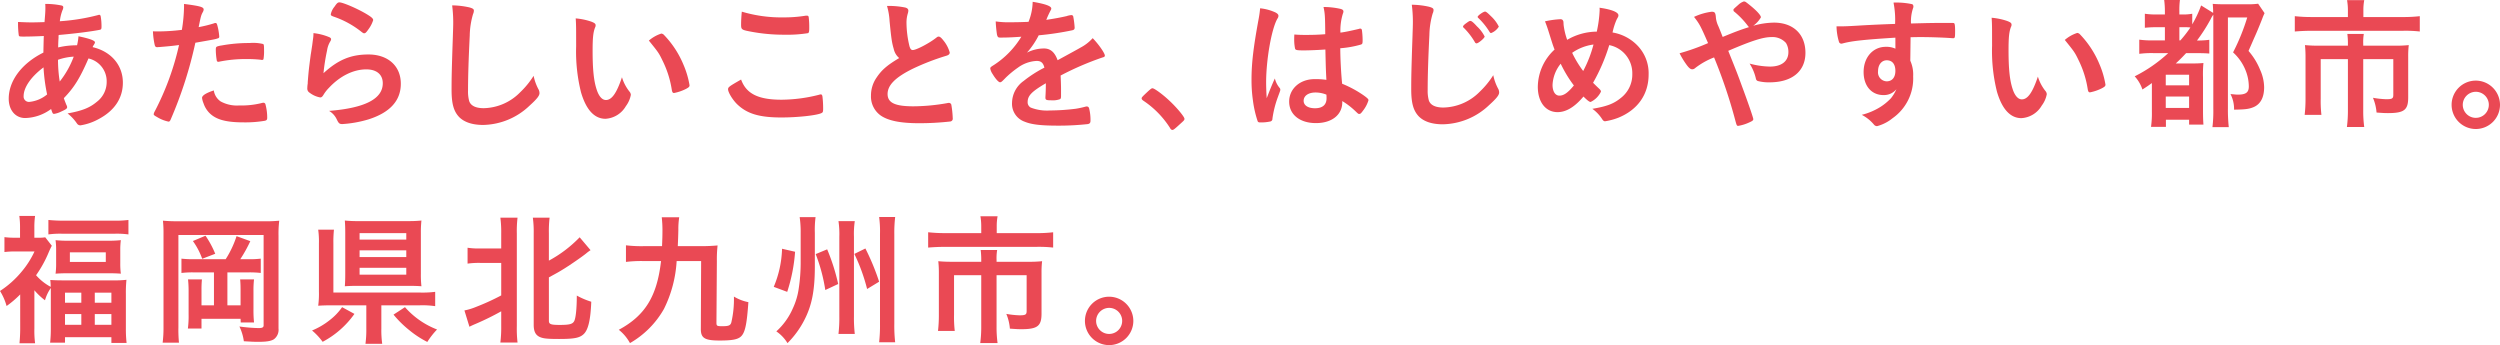
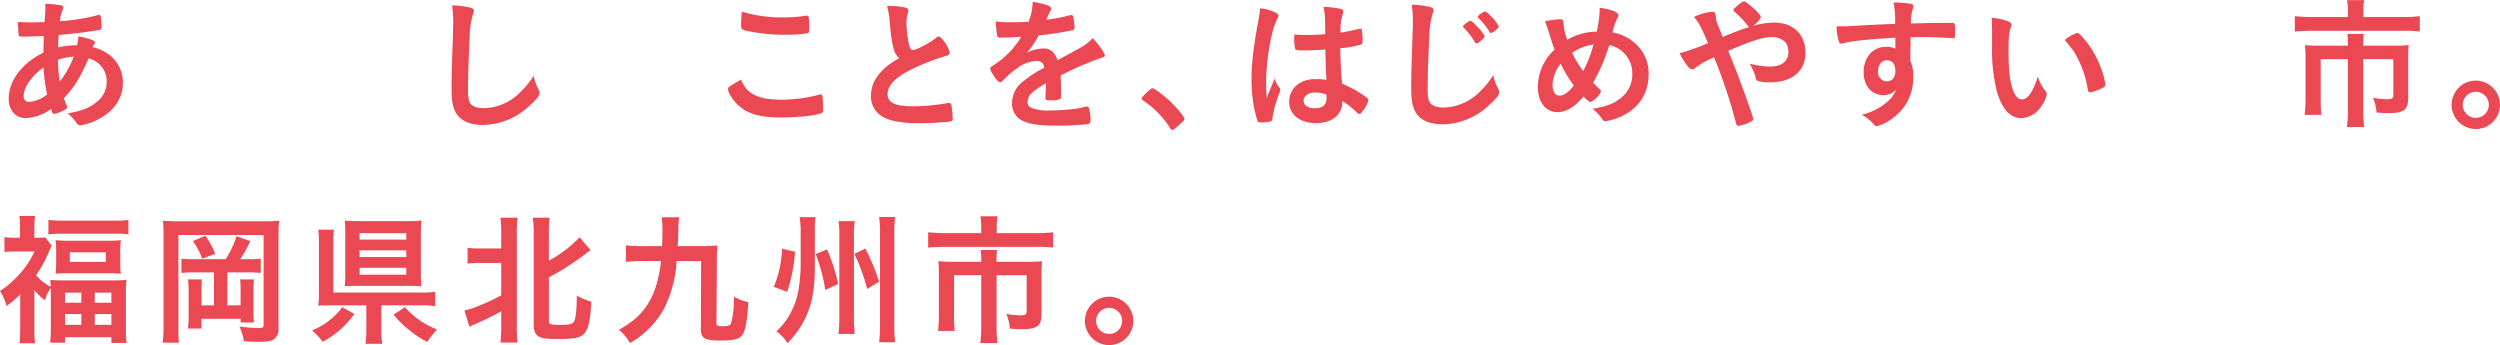
<svg xmlns="http://www.w3.org/2000/svg" width="598.527" height="82.657" viewBox="0 0 598.527 82.657">
  <g id="グループ_2110" data-name="グループ 2110" transform="translate(-860.631 -126.027)">
    <g id="グループ_2107" data-name="グループ 2107">
      <path id="パス_1390" data-name="パス 1390" d="M871.12,134.648c-1.439.069-3.359.137-4.8.137-1.063,0-1.131-.034-1.2-.343a21.411,21.411,0,0,1-.172-2.536v-.617c1.611.068,2.228.1,3.257.1.857,0,1.988-.035,3.085-.069.171-2.057.206-2.606.206-3.36,0-.343,0-.548-.035-.994a18.851,18.851,0,0,1,3.908.377c.275.069.412.206.412.446a1.775,1.775,0,0,1-.206.72,10.393,10.393,0,0,0-.617,2.605,48.734,48.734,0,0,0,9.256-1.508.258.258,0,0,1,.171-.034c.172,0,.275.1.343.308a13.592,13.592,0,0,1,.206,2.5c0,.582-.069.719-.446.788-2.022.412-6.205.926-9.8,1.234a1.95,1.95,0,0,0-.035.549c-.034.651-.068.72-.1,2.433a19.3,19.3,0,0,1,4.525-.514,12.937,12.937,0,0,0,.342-2.159c2.64.548,3.943,1.028,3.943,1.44,0,.137-.035.239-.309.685a1.256,1.256,0,0,0-.24.48c4.422,1.028,7.234,4.319,7.234,8.5,0,3.736-2.023,6.753-5.9,8.775a13.22,13.22,0,0,1-4.216,1.44.956.956,0,0,1-.857-.411,10.679,10.679,0,0,0-2.263-2.434c3.565-.651,5.314-1.371,6.993-2.777a5.964,5.964,0,0,0,2.366-4.8,5.6,5.6,0,0,0-4.354-5.588c-2.057,4.731-3.428,6.959-5.9,9.5.205.651.377,1.028.617,1.645a1.087,1.087,0,0,1,.171.515c0,.343-.308.548-1.371,1.028a5.775,5.775,0,0,1-1.748.583c-.309,0-.378-.1-.72-1.166a10.887,10.887,0,0,1-6.205,2.16c-2.331,0-3.942-1.885-3.942-4.628,0-4.285,3.119-8.467,8.3-11.038C871.052,136.842,871.086,135.334,871.12,134.648Zm-4.833,14.4a1.271,1.271,0,0,0,1.406,1.371,7.849,7.849,0,0,0,4.216-1.782,42.21,42.21,0,0,1-.857-6.479C868.07,144.384,866.287,146.955,866.287,149.046Zm12-9.462a13.683,13.683,0,0,0-3.771.755,34.821,34.821,0,0,0,.412,5.21A21.762,21.762,0,0,0,878.285,139.584Z" fill="#ea4954" />
-       <path id="パス_1391" data-name="パス 1391" d="M898.824,137.288h-.206a1.854,1.854,0,0,1-.377.034c-.308,0-.48-.137-.582-.583a18.145,18.145,0,0,1-.412-3.222c.48.034.857.034,1.1.034a47.084,47.084,0,0,0,5.828-.377,37.368,37.368,0,0,0,.514-5.416v-.789c3.977.515,4.731.754,4.7,1.371a1.463,1.463,0,0,1-.205.583c-.411.789-.446.891-.994,3.6a31.031,31.031,0,0,0,3.736-.926.462.462,0,0,1,.275-.069c.308,0,.377.138.651,1.338a15.729,15.729,0,0,1,.274,1.919c0,.24-.1.377-.411.446-.617.206-.617.206-5.314,1.028a98.171,98.171,0,0,1-5.862,18.272c-.171.445-.342.617-.548.617a8.727,8.727,0,0,1-2.811-1.131c-.583-.309-.755-.48-.755-.652a2.141,2.141,0,0,1,.275-.719,64.73,64.73,0,0,0,5.793-15.838C901.978,137.013,900.915,137.116,898.824,137.288Zm14.638,13.026a8.114,8.114,0,0,0,4.457.96,19.851,19.851,0,0,0,5.244-.548,1.976,1.976,0,0,1,.48-.1.493.493,0,0,1,.549.411,12.214,12.214,0,0,1,.411,3.188c0,.446-.137.618-.582.72a27.86,27.86,0,0,1-5.074.377c-4.285,0-6.685-.685-8.262-2.331a6.014,6.014,0,0,1-1.337-2.262,4.435,4.435,0,0,1-.343-1.268c0-.584,1.029-1.2,2.811-1.783A3.864,3.864,0,0,0,913.462,150.314Zm9.633-9.975a28.212,28.212,0,0,0-3.325-.172,31.473,31.473,0,0,0-6.616.617.577.577,0,0,1-.241.035.341.341,0,0,1-.377-.275,15.882,15.882,0,0,1-.24-2.639c0-.446.069-.652.343-.754a5.366,5.366,0,0,1,1.063-.24,36.12,36.12,0,0,1,6.685-.583,10.048,10.048,0,0,1,3.256.24c.172.137.206.411.206,1.542a11.313,11.313,0,0,1-.137,2.091.343.343,0,0,1-.343.172A.86.86,0,0,1,923.095,140.339Z" fill="#ea4954" />
-       <path id="パス_1392" data-name="パス 1392" d="M948.844,139.07c4.7,0,7.748,2.777,7.748,6.994q0,6.067-7.714,8.535a27.691,27.691,0,0,1-6.273,1.132c-.72,0-.891-.172-1.371-1.166a4.64,4.64,0,0,0-1.817-1.988c8.6-.686,12.855-2.88,12.855-6.616,0-2.091-1.474-3.325-3.942-3.325-3.12,0-6.342,1.611-8.982,4.456a8.652,8.652,0,0,0-1.234,1.577c-.308.514-.514.686-.823.686a5.845,5.845,0,0,1-2.536-1.132,1.142,1.142,0,0,1-.549-1.1,6.778,6.778,0,0,1,.1-1.1c0-.1,0-.343.034-.72.172-2.194.275-3.119.686-6.205.068-.377.068-.377.309-1.988.034-.1.1-.754.274-2.022a8.656,8.656,0,0,0,.068-1.131,13.35,13.35,0,0,1,3.84.994c.274.137.411.308.377.514a1.047,1.047,0,0,1-.172.445,5.7,5.7,0,0,0-.788,2.194,48.469,48.469,0,0,0-.857,5.451C941.576,140.339,944.628,139.07,948.844,139.07Zm-.617-9.77c1.337.789,1.748,1.166,1.748,1.543a7.271,7.271,0,0,1-1.131,2.194c-.548.788-.754.96-1.028.96-.172,0-.274-.069-.686-.377a21.974,21.974,0,0,0-6.685-3.634c-.514-.206-.617-.274-.617-.549a4.088,4.088,0,0,1,.892-1.817c.548-.822.788-1.028,1.165-1.028C942.708,126.592,946.067,128.032,948.227,129.3Z" fill="#ea4954" />
      <path id="パス_1393" data-name="パス 1393" d="M972.982,127.792c.857.24,1.1.411,1.1.788a2.114,2.114,0,0,1-.2.823,19.316,19.316,0,0,0-.789,5.142c-.274,5.52-.411,9.805-.411,13.2a8.748,8.748,0,0,0,.274,2.469c.377,1.131,1.577,1.714,3.5,1.714a12.561,12.561,0,0,0,8.673-3.771,20.424,20.424,0,0,0,3.256-3.977,11.7,11.7,0,0,0,1.235,3.36,2.048,2.048,0,0,1,.171.788c0,.617-.651,1.44-2.365,2.983a16.49,16.49,0,0,1-11.108,4.628c-2.6,0-4.524-.652-5.759-1.886-1.3-1.371-1.817-3.154-1.817-6.548,0-2.673.035-4.73.309-12.718.034-1.2.068-1.919.068-2.228a32.637,32.637,0,0,0-.239-5.245A19.653,19.653,0,0,1,972.982,127.792Z" fill="#ea4954" />
-       <path id="パス_1394" data-name="パス 1394" d="M998.56,133.517c0-.994-.034-2.331-.1-3.085a15.432,15.432,0,0,1,3.669.754c.822.308,1.1.514,1.1.891a1.028,1.028,0,0,1-.138.548c-.445,1.166-.582,2.469-.582,5.588,0,4.388.274,7.131.959,9.222.515,1.611,1.3,2.536,2.229,2.536,1.405,0,2.571-1.645,3.839-5.45a10.25,10.25,0,0,0,1.851,3.5,1.256,1.256,0,0,1,.275.72,6.454,6.454,0,0,1-1.2,2.708,6.037,6.037,0,0,1-4.868,3.016c-2.64,0-4.628-2.125-5.862-6.342a40.267,40.267,0,0,1-1.166-11Zm20.4.548a1.008,1.008,0,0,1,.652.343,22.774,22.774,0,0,1,4.628,7.062,21.158,21.158,0,0,1,1.474,4.971c0,.342-.172.514-.892.891a10.882,10.882,0,0,1-2.811.96c-.308,0-.445-.172-.548-.789a23.817,23.817,0,0,0-2.126-6.787c-.959-1.989-1.028-2.091-3.359-4.971A8.492,8.492,0,0,1,1018.957,134.065Z" fill="#ea4954" />
      <path id="パス_1395" data-name="パス 1395" d="M1047.758,149.9a37.067,37.067,0,0,0,9.016-1.2.885.885,0,0,1,.377-.068c.206,0,.309.137.377.445a23.722,23.722,0,0,1,.172,2.983c0,.685-.069.891-.377,1.028-1.029.549-5.657,1.063-9.633,1.063-5.177,0-8.125-.857-10.49-3.086-1.131-1.062-2.263-2.913-2.263-3.668,0-.514.309-.719,3.12-2.33C1039.291,148.463,1042.136,149.9,1047.758,149.9Zm.309-19.711a31.859,31.859,0,0,0,5.485-.412h.24a.394.394,0,0,1,.445.309,20.412,20.412,0,0,1,.137,2.674c0,.788-.068,1.062-.274,1.2a31.176,31.176,0,0,1-5.553.377,42.36,42.36,0,0,1-8.433-.789c-1.954-.377-2.057-.48-2.057-1.68,0-.788.068-2.091.171-3.051A32.964,32.964,0,0,0,1048.067,130.192Z" fill="#ea4954" />
      <path id="パス_1396" data-name="パス 1396" d="M1074.6,137.733c-.445-1.508-.582-2.434-.994-6.65a15.9,15.9,0,0,0-.617-3.634,20.151,20.151,0,0,1,4.354.377c.514.137.754.377.754.754a2.566,2.566,0,0,1-.1.583,7.556,7.556,0,0,0-.342,2.331,24.63,24.63,0,0,0,.719,5.622c.206.652.412.892.789.892.823,0,3.839-1.577,5.485-2.846.445-.343.514-.377.686-.377.308,0,.616.24,1.131.892a7.943,7.943,0,0,1,1.542,2.913c0,.378-.24.617-.822.789a57.5,57.5,0,0,0-7.988,3.085c-4.182,2.057-6.068,3.942-6.068,6.068,0,2.091,1.749,2.948,6.171,2.948a47.632,47.632,0,0,0,8.056-.754,2.769,2.769,0,0,1,.446-.069.614.614,0,0,1,.582.411,23.187,23.187,0,0,1,.343,3.257.676.676,0,0,1-.583.789,67.009,67.009,0,0,1-7.507.411c-4.388,0-7.3-.583-9.119-1.817a5.572,5.572,0,0,1-2.365-4.8,7.525,7.525,0,0,1,1.371-4.354c1.2-1.782,2.5-2.914,5.382-4.628A3.949,3.949,0,0,1,1074.6,137.733Z" fill="#ea4954" />
      <path id="パス_1397" data-name="パス 1397" d="M1111.015,145.961c-3.394,1.988-4.354,2.982-4.354,4.491a1.421,1.421,0,0,0,.755,1.336,10.706,10.706,0,0,0,4.593.686,51.821,51.821,0,0,0,6.171-.411,22.135,22.135,0,0,0,2.5-.549h.172a.58.58,0,0,1,.514.412,11.294,11.294,0,0,1,.342,2.982c0,.514-.171.72-.616.823a63.556,63.556,0,0,1-7.131.377c-4.182,0-6.41-.274-8.056-.96a4.535,4.535,0,0,1-2.982-4.525,6.531,6.531,0,0,1,2.777-5.211,28.681,28.681,0,0,1,4.97-3.188c-.274-1.131-.788-1.611-1.851-1.611a8.274,8.274,0,0,0-4.491,1.611,23.211,23.211,0,0,0-2.879,2.365c-1.029,1.063-1.131,1.132-1.406,1.132-.343,0-1.063-.789-1.783-1.988a3.4,3.4,0,0,1-.548-1.269c0-.308.069-.377.891-.891a21.067,21.067,0,0,0,6.548-6.754c-2.434.172-3.7.206-5.039.206-.514,0-.617-.1-.789-.685a29.748,29.748,0,0,1-.308-3.189,20.28,20.28,0,0,0,3.5.206c1.337,0,2.812-.034,4.354-.1a13.336,13.336,0,0,0,.994-4.8c3.051.514,4.457,1.029,4.457,1.611a.829.829,0,0,1-.137.412,21.505,21.505,0,0,0-.96,2.056,1.242,1.242,0,0,0-.1.24c1.954-.274,3.668-.617,4.868-.891a4.574,4.574,0,0,1,1.1-.24.434.434,0,0,1,.48.309,20.44,20.44,0,0,1,.342,2.673c0,.377-.137.549-.582.652a69.58,69.58,0,0,1-8.022,1.2,19.3,19.3,0,0,1-2.811,4.148,9.007,9.007,0,0,1,4.079-.994c1.543,0,2.571.891,3.257,2.811,3.394-1.852,5.211-2.846,5.416-2.983a10.427,10.427,0,0,0,2.983-2.3c1.405,1.44,2.914,3.6,2.914,4.183,0,.205-.138.342-.583.445a70.232,70.232,0,0,0-10.01,4.32c.034.617.1,2.193.1,3.29v1.646c0,.412-.069.617-.24.72a5.089,5.089,0,0,1-2.126.274c-1.165,0-1.371-.1-1.371-.651v-.137c.069-.994.1-2.3.1-3.12Z" fill="#ea4954" />
      <path id="パス_1398" data-name="パス 1398" d="M1135.531,147.846c.617-.548.789-.685,1.029-.685.445,0,2.5,1.508,4.011,2.948,1.714,1.577,3.633,3.873,3.633,4.353,0,.309-.068.378-1.063,1.269-1.3,1.2-1.576,1.4-1.816,1.4-.206,0-.412-.137-.583-.48a22.091,22.091,0,0,0-6.376-6.513c-.275-.206-.412-.343-.412-.549C1133.954,149.355,1134.023,149.252,1135.531,147.846Z" fill="#ea4954" />
    </g>
    <g id="グループ_2108" data-name="グループ 2108">
      <path id="パス_1399" data-name="パス 1399" d="M1167.012,147.109a.571.571,0,0,1,.138.377c0,.206,0,.206-.583,1.783a24.383,24.383,0,0,0-1.3,5.142.66.66,0,0,1-.617.72,10.1,10.1,0,0,1-2.3.205c-.343,0-.514-.068-.617-.274a26.165,26.165,0,0,1-1.131-4.936,34.23,34.23,0,0,1-.343-5.039c0-3.943.446-7.679,1.68-14.4a25.04,25.04,0,0,0,.377-2.674,11.518,11.518,0,0,1,3.668.994c.514.274.72.514.72.823a1.18,1.18,0,0,1-.24.651c-1.406,2.4-2.708,9.8-2.708,15.289,0,.823.034,2.126.137,3.771.823-2.125,1.2-3.085,1.954-4.731A5.621,5.621,0,0,0,1167.012,147.109Zm5.76-9.016c-1.646,0-1.989-.068-2.092-.445a10.82,10.82,0,0,1-.205-2.194c0-.275,0-.549.034-1.166.926.069,1.474.1,2.6.1,1.851,0,3.017-.034,4.8-.171-.035-4.354-.069-4.9-.412-6.514a18.18,18.18,0,0,1,4.045.446c.515.137.72.308.72.651a1.407,1.407,0,0,1-.137.514,13.677,13.677,0,0,0-.583,4.526c1.269-.172,2.366-.412,4.423-.892a.747.747,0,0,1,.342-.068c.206,0,.309.1.378.343a18.267,18.267,0,0,1,.171,2.33c0,.858-.034.995-.377,1.132a23.723,23.723,0,0,1-4.971.891c0,2.365.206,6.273.446,8.5a26.446,26.446,0,0,1,5.142,2.776c.96.686,1.165.926,1.165,1.166a7.5,7.5,0,0,1-1.337,2.537c-.411.583-.617.754-.856.754s-.241,0-1.029-.754a17.969,17.969,0,0,0-3.051-2.331v.274c0,3.017-2.5,5-6.308,5-3.873,0-6.41-2.057-6.41-5.142s2.6-5.382,6.067-5.382a17.121,17.121,0,0,1,2.846.171c-.137-2.674-.137-2.674-.24-7.267C1176.474,137.99,1174.143,138.093,1172.772,138.093Zm2.811,10.079c-1.715,0-2.846.788-2.846,1.988,0,1.1,1.063,1.783,2.708,1.783,1.817,0,2.777-.823,2.777-2.4,0-.48-.034-.857-.034-.857A6.913,6.913,0,0,0,1175.583,148.172Z" fill="#ea4954" />
      <path id="パス_1400" data-name="パス 1400" d="M1202.738,127.638c.857.24,1.1.411,1.1.788a2.1,2.1,0,0,1-.206.823,19.4,19.4,0,0,0-.789,5.142c-.274,5.519-.411,9.8-.411,13.2a8.691,8.691,0,0,0,.275,2.468c.377,1.132,1.576,1.714,3.5,1.714a12.56,12.56,0,0,0,8.673-3.77,20.493,20.493,0,0,0,3.257-3.977,11.673,11.673,0,0,0,1.234,3.359,2.034,2.034,0,0,1,.171.789c0,.617-.651,1.439-2.365,2.982a16.485,16.485,0,0,1-11.107,4.628c-2.6,0-4.525-.651-5.759-1.885-1.3-1.372-1.817-3.154-1.817-6.548,0-2.674.034-4.73.308-12.718.035-1.2.069-1.92.069-2.228a32.487,32.487,0,0,0-.24-5.245A19.607,19.607,0,0,1,1202.738,127.638Zm11.381,8.776a.481.481,0,0,1-.377-.275,16.411,16.411,0,0,0-2.64-3.428c-.171-.137-.205-.205-.205-.308,0-.206.274-.48.857-.892.514-.377.719-.479.891-.479.274,0,.72.342,1.577,1.3a8.61,8.61,0,0,1,1.851,2.434C1216.073,135.145,1214.565,136.414,1214.119,136.414Zm3.462-6.514a8.657,8.657,0,0,1,1.886,2.5,3.77,3.77,0,0,1-1.852,1.543c-.136,0-.274-.1-.411-.343a16.284,16.284,0,0,0-2.639-3.257c-.138-.137-.172-.206-.172-.274,0-.309,1.371-1.269,1.783-1.269C1216.416,128.8,1216.827,129.146,1217.581,129.9Z" fill="#ea4954" />
      <path id="パス_1401" data-name="パス 1401" d="M1242.919,133.6a29.227,29.227,0,0,0,.686-5.143,4,4,0,0,0-.034-.582c2.879.411,4.525,1.062,4.525,1.817,0,.274-.035.308-.412.994a15.472,15.472,0,0,0-.994,3.119,10.712,10.712,0,0,1,5.828,2.983,9.532,9.532,0,0,1,2.811,7.061c0,4.765-2.6,8.468-7.233,10.353a14.982,14.982,0,0,1-3.188.857c-.274,0-.446-.137-.686-.48a9.034,9.034,0,0,0-2.365-2.5c3.462-.583,5.107-1.2,6.821-2.6a7.063,7.063,0,0,0,2.743-5.725,6.852,6.852,0,0,0-5.519-6.925,44.27,44.27,0,0,1-3.874,9.016c.514.514.823.822,1.371,1.337.377.342.515.548.515.788a5.225,5.225,0,0,1-2.469,2.468c-.274,0-.72-.308-1.714-1.3-2.091,2.5-4.148,3.736-6.2,3.736-2.845,0-4.73-2.4-4.73-6.067a12.279,12.279,0,0,1,4.01-8.913c-.479-1.235-.548-1.543-1.3-3.908-.274-.892-.583-1.851-.994-2.846a21.2,21.2,0,0,1,3.668-.514c.343,0,.548.1.651.343.1.171.1.171.137.994a16.417,16.417,0,0,0,.857,3.6A14.207,14.207,0,0,1,1242.919,133.6Zm-8.639,7.678a8.68,8.68,0,0,0-1.953,5.074c0,1.577.651,2.571,1.645,2.571,1.063,0,2.057-.72,3.463-2.434A29.593,29.593,0,0,1,1234.28,141.281Zm7.851-4.593a11.537,11.537,0,0,0-5.108,1.988,25.265,25.265,0,0,0,2.64,4.354A28.925,28.925,0,0,0,1242.131,136.688Z" fill="#ea4954" />
      <path id="パス_1402" data-name="パス 1402" d="M1285.33,131.443c4.628,0,7.542,2.777,7.542,7.233,0,4.422-3.223,7.062-8.571,7.062a10.369,10.369,0,0,1-2.811-.309.708.708,0,0,1-.479-.582,11.449,11.449,0,0,0-1.509-3.6,19.6,19.6,0,0,0,4.868.72c2.777,0,4.422-1.268,4.422-3.462a4.067,4.067,0,0,0-.582-2.194,4.325,4.325,0,0,0-3.5-1.406c-1.954,0-4.662.857-10.319,3.291,2.16,5.382,2.16,5.382,3.36,8.673,1.44,3.874,2.639,7.37,2.639,7.679,0,.274-.2.446-.891.754a10.087,10.087,0,0,1-2.708.857c-.343,0-.377-.069-.72-1.337A120.867,120.867,0,0,0,1271,139.773a17.791,17.791,0,0,0-4.559,2.571,1,1,0,0,1-.651.275c-.446,0-.857-.343-1.508-1.269a18.893,18.893,0,0,1-1.543-2.571,51.859,51.859,0,0,0,6.822-2.434c-1.783-4.08-2.023-4.559-3.36-6.273a14.025,14.025,0,0,1,4.217-1.234c.72,0,.891.205.994,1.131a6.132,6.132,0,0,0,.583,2.262c.034.069.343.789,1.062,2.64,3.017-1.234,4.08-1.645,6.342-2.365a.61.61,0,0,1-.274-.241,19.37,19.37,0,0,0-3.394-3.53.658.658,0,0,1-.1-.309c0-.205,0-.205,1.166-1.234a3.564,3.564,0,0,1,1.337-.823.994.994,0,0,1,.548.206c2.091,1.577,3.531,3.017,3.531,3.6a6.412,6.412,0,0,1-1.851,2.023A19.064,19.064,0,0,1,1285.33,131.443Z" fill="#ea4954" />
      <path id="パス_1403" data-name="パス 1403" d="M1314.405,135.042c-7.508.48-10.422.789-12.581,1.372a1.788,1.788,0,0,1-.377.068.611.611,0,0,1-.549-.445,13.615,13.615,0,0,1-.583-3.7h.823c1.1,0,2.126-.034,5.417-.24,2.536-.137,4.7-.24,7.781-.342a21.512,21.512,0,0,0-.377-5.108,18.265,18.265,0,0,1,4.457.377c.2.1.308.274.308.617a1.235,1.235,0,0,1-.1.377,10.046,10.046,0,0,0-.48,3.634c5.005-.138,5.76-.138,9.187-.138.926,0,1.063,0,1.166.1.137.138.206.651.206,1.817,0,1.577-.034,1.748-.48,1.748h-.137c-1.475-.137-5.142-.274-7.542-.274-.789,0-.789,0-2.5.035l-.068,5.621a8.1,8.1,0,0,1,.685,3.737,11.605,11.605,0,0,1-4.9,10.01,10.012,10.012,0,0,1-3.736,1.92.955.955,0,0,1-.755-.377,9.493,9.493,0,0,0-2.913-2.331,15.532,15.532,0,0,0,4.456-1.886,13.3,13.3,0,0,0,2.537-2.091,9.249,9.249,0,0,0,1.3-2.16,3.843,3.843,0,0,1-3.086,1.406c-2.879,0-4.765-2.194-4.765-5.519,0-3.5,2.229-6.034,5.314-6.034a5.079,5.079,0,0,1,2.3.446Zm-4.148,8.022a2.153,2.153,0,0,0,2.057,2.434c1.3,0,2.091-.926,2.091-2.5,0-1.612-.755-2.537-2.057-2.537C1311.114,140.459,1310.257,141.522,1310.257,143.064Z" fill="#ea4954" />
      <path id="パス_1404" data-name="パス 1404" d="M1337.549,133.362c0-.994-.034-2.33-.1-3.085a15.477,15.477,0,0,1,3.669.755c.822.308,1.1.514,1.1.891a1.027,1.027,0,0,1-.138.548c-.445,1.166-.582,2.469-.582,5.588,0,4.388.274,7.13.959,9.222.515,1.611,1.3,2.536,2.229,2.536,1.4,0,2.571-1.645,3.839-5.45a10.235,10.235,0,0,0,1.851,3.5,1.258,1.258,0,0,1,.275.72,6.457,6.457,0,0,1-1.2,2.709,6.039,6.039,0,0,1-4.868,3.016c-2.64,0-4.628-2.125-5.862-6.342a40.275,40.275,0,0,1-1.166-11Zm20.4.549a1.009,1.009,0,0,1,.652.343,22.76,22.76,0,0,1,4.628,7.062,21.147,21.147,0,0,1,1.474,4.97c0,.343-.172.515-.892.892a10.872,10.872,0,0,1-2.811.959c-.308,0-.445-.171-.548-.788a23.83,23.83,0,0,0-2.126-6.788c-.959-1.988-1.028-2.091-3.359-4.97A8.474,8.474,0,0,1,1357.946,133.911Z" fill="#ea4954" />
-       <path id="パス_1405" data-name="パス 1405" d="M1376.257,138.745a22.717,22.717,0,0,0-3.462.171v-3.394a21.876,21.876,0,0,0,3.462.172h2.674V132.54h-1.714a26,26,0,0,0-3.085.137v-3.36a17.631,17.631,0,0,0,3.085.172h1.714V128.7a21.6,21.6,0,0,0-.171-2.673h3.77a18.882,18.882,0,0,0-.137,2.673v.789h.652a11.565,11.565,0,0,0,2.434-.172v2.537a27.037,27.037,0,0,0,2.125-4.525l2.88,1.783c0-.823-.035-1.406-.1-2.16.925.069,1.542.1,2.879.1h5.28a17.8,17.8,0,0,0,2.708-.137l1.542,2.262a13.592,13.592,0,0,0-.548,1.3c-.206.549-1.063,2.674-1.474,3.6-.069.172-.446.995-.892,2.023-.2.48-.548,1.234-.925,2.126a15.988,15.988,0,0,1,2.777,4.524,10.481,10.481,0,0,1,.959,4.149c0,2.5-.891,4.147-2.673,4.833-1.029.411-1.989.514-4.526.549a7.806,7.806,0,0,0-.856-3.737c1.062.1,1.371.137,1.748.137,1.954,0,2.639-.514,2.639-1.988a10.554,10.554,0,0,0-.822-3.943,11.6,11.6,0,0,0-2.948-4.182,49.789,49.789,0,0,0,3.393-8.364h-4.628v21.8a39.333,39.333,0,0,0,.206,4.457h-3.908a32.734,32.734,0,0,0,.206-4.491V129.558a4.757,4.757,0,0,0-.583.959,40.046,40.046,0,0,1-3.325,5.211h.308a20.041,20.041,0,0,0,2.64-.172v3.291c-.788-.068-1.748-.1-3.188-.1h-2.365c-.994,1.062-1.543,1.611-2.469,2.468h3.943a25.019,25.019,0,0,0,2.674-.1,28.876,28.876,0,0,0-.1,3.5v7.85c0,1.508.034,2.434.1,3.394h-3.429v-1.166h-5.553V156.4h-3.565a23.117,23.117,0,0,0,.206-3.633v-6.857c-.789.583-1.2.857-2.263,1.543a8.837,8.837,0,0,0-1.851-3.154,34.705,34.705,0,0,0,8.022-5.553Zm2.88,7.713h5.587v-2.537h-5.587Zm0,5.416h5.587v-2.742h-5.587Zm3.5-16.18a28.157,28.157,0,0,0,2.4-3.086,11.712,11.712,0,0,0-1.577-.068h-1.063v3.154Z" fill="#ea4954" />
      <path id="パス_1406" data-name="パス 1406" d="M1422.747,128.495a14.282,14.282,0,0,0-.206-2.434h4.114a12.777,12.777,0,0,0-.206,2.4v1.646h9.359a34.752,34.752,0,0,0,4.148-.206v3.668a30.466,30.466,0,0,0-4.08-.171h-21.8c-1.508,0-2.811.068-4.045.171V129.9a36.171,36.171,0,0,0,4.113.206h8.6Zm0,8.056a17.72,17.72,0,0,0-.137-2.4h3.942a12.062,12.062,0,0,0-.137,2.4v.411h7.679a28.175,28.175,0,0,0,3.222-.137,22.149,22.149,0,0,0-.137,2.845v9.7c0,2.982-.96,3.736-4.868,3.736-.754,0-1.3-.034-2.708-.137a11.517,11.517,0,0,0-.857-3.531,21.028,21.028,0,0,0,3.188.343c1.406,0,1.68-.172,1.68-1.028v-8.571h-7.2v12.239a28.383,28.383,0,0,0,.24,4.01h-4.148a29.569,29.569,0,0,0,.24-4.01V140.184h-6.513v9.462a29.178,29.178,0,0,0,.171,3.874h-4.011a32.271,32.271,0,0,0,.206-3.84V139.67a25.482,25.482,0,0,0-.137-2.845,32.768,32.768,0,0,0,3.394.137h6.89Z" fill="#ea4954" />
      <path id="パス_1407" data-name="パス 1407" d="M1459.158,151.12a5.793,5.793,0,1,1-5.793-5.794A5.816,5.816,0,0,1,1459.158,151.12Zm-8.913,0a3.12,3.12,0,1,0,3.12-3.119A3.139,3.139,0,0,0,1450.245,151.12Z" fill="#ea4954" />
    </g>
    <g id="グループ_2109" data-name="グループ 2109">
      <path id="パス_1408" data-name="パス 1408" d="M865.464,196.514a23.819,23.819,0,0,1-3.256,2.777,13.542,13.542,0,0,0-1.577-3.6,22.906,22.906,0,0,0,5.21-4.662,21.293,21.293,0,0,0,3.051-4.8H864.3a20.982,20.982,0,0,0-2.606.137V182.8a17.914,17.914,0,0,0,2.434.138h1.3v-2.674a19.642,19.642,0,0,0-.172-2.537h3.771a18.969,18.969,0,0,0-.171,2.571v2.64h.994a8.161,8.161,0,0,0,1.611-.1l1.577,2.023c-.24.445-.48.959-.72,1.508a28.248,28.248,0,0,1-3.051,5.553,12.255,12.255,0,0,0,3.5,2.777,12.372,12.372,0,0,0-.1-1.645c.926.068,1.817.1,3.36.1h11.518a26.325,26.325,0,0,0,3.359-.138,30.071,30.071,0,0,0-.137,3.428v8.262a28.848,28.848,0,0,0,.172,3.428H887.3v-1.371H876.194v1.3h-3.565a29.528,29.528,0,0,0,.171-3.393v-9.7a9.805,9.805,0,0,0-1.4,2.948,15.623,15.623,0,0,1-2.537-2.4v9.153a23.2,23.2,0,0,0,.171,3.531h-3.736c.1-1.063.171-2.332.171-3.566Zm6.753-17.826a35.661,35.661,0,0,0,3.6.171H887.85a24.592,24.592,0,0,0,3.53-.171v3.462a20.943,20.943,0,0,0-3.188-.171H875.405a21.233,21.233,0,0,0-3.188.171Zm1.852,7.336a17.677,17.677,0,0,0-.138-2.5,28.308,28.308,0,0,0,3.189.138h9.324a28.175,28.175,0,0,0,3.12-.138,17.476,17.476,0,0,0-.138,2.469v3.016a17.558,17.558,0,0,0,.138,2.537c-.926-.069-1.714-.1-3.189-.1h-9.221c-1.371,0-2.3.034-3.223.1a17.146,17.146,0,0,0,.138-2.468Zm2.125,12.478H880.1v-2.4h-3.908Zm0,5.279H880.1V201.21h-3.908Zm1.166-15.049h8.6v-2.3h-8.6Zm5.964,9.77H887.3v-2.4h-3.977Zm0,5.279H887.3V201.21h-3.977Z" fill="#ea4954" />
      <path id="パス_1409" data-name="パス 1409" d="M923.918,179a30.2,30.2,0,0,0,3.565-.138,25.955,25.955,0,0,0-.172,3.6v22.214a2.83,2.83,0,0,1-1.1,2.571c-.719.445-1.782.617-3.77.617-1.063,0-1.543-.035-3.429-.138a11.843,11.843,0,0,0-1.062-3.53,39.521,39.521,0,0,0,4.559.377c.926,0,1.234-.172,1.234-.651V182.288h-20.4V204.4a31.045,31.045,0,0,0,.136,3.668h-3.908a28.566,28.566,0,0,0,.206-3.736V182.013a27.654,27.654,0,0,0-.137-3.154,35.9,35.9,0,0,0,3.805.138Zm-9.256,9.084a24.013,24.013,0,0,0,2.605-5.519l3.291,1.2a33.961,33.961,0,0,1-2.4,4.319h1.953a21.257,21.257,0,0,0,2.949-.137v3.428a22.564,22.564,0,0,0-2.949-.137h-5.039v7.884h3.154v-3.668c0-1.028-.034-1.783-.1-2.537h3.326a21.333,21.333,0,0,0-.138,2.777v4.354a27.5,27.5,0,0,0,.138,3.188h-3.189l-.034-.892h-9.358v2.332h-3.257a23.281,23.281,0,0,0,.171-3.463v-5.45a26.328,26.328,0,0,0-.137-2.846h3.325a25.671,25.671,0,0,0-.1,2.606v3.6h2.982v-7.884h-4.8a22.811,22.811,0,0,0-2.983.137v-3.428a24.175,24.175,0,0,0,2.983.137Zm-4.833-5.622a22.566,22.566,0,0,1,2.33,4.319l-3.119,1.2a17.144,17.144,0,0,0-2.228-4.251Z" fill="#ea4954" />
      <path id="パス_1410" data-name="パス 1410" d="M945.486,201.176a21.728,21.728,0,0,1-7.611,6.685,14.963,14.963,0,0,0-2.536-2.709,17.353,17.353,0,0,0,4.25-2.5,14.007,14.007,0,0,0,2.948-3.085Zm6.444,3.5a23.661,23.661,0,0,0,.206,3.668h-4.011a24.585,24.585,0,0,0,.206-3.668v-5.554H940.24c-1.474,0-2.5.034-3.427.1a21.413,21.413,0,0,0,.171-3.428V184.31a20.8,20.8,0,0,0-.171-3.291h3.77a27.185,27.185,0,0,0-.137,3.257v11.792h20.74a24.18,24.18,0,0,0,3.634-.171v3.428a21.114,21.114,0,0,0-3.6-.206h-9.29Zm9.462-13.1a23.478,23.478,0,0,0,.137,2.983c-.891-.069-1.954-.1-3.223-.1H946.377c-1.3,0-2.16.034-3.188.1.068-.892.1-1.748.1-3.051v-9.77c0-1.132-.035-2.023-.1-2.914a29.372,29.372,0,0,0,3.325.137h11.827a27.922,27.922,0,0,0,3.188-.137,25.152,25.152,0,0,0-.137,3.017Zm-14.673-8.192H957.9v-1.543H946.719Zm0,4.182H957.9v-1.611H946.719Zm0,4.216H957.9v-1.645H946.719Zm10.867,7.782a19.691,19.691,0,0,0,7.68,5.348,18.252,18.252,0,0,0-2.332,2.982,23.061,23.061,0,0,1-4.216-2.743,25.3,25.3,0,0,1-3.874-3.8Z" fill="#ea4954" />
      <path id="パス_1411" data-name="パス 1411" d="M975.658,188.972a18.882,18.882,0,0,0-3.086.172v-3.806a16.941,16.941,0,0,0,3.086.172h4.97v-3.6a26.531,26.531,0,0,0-.205-3.771h4.113a27.2,27.2,0,0,0-.171,3.771v22.18a29.074,29.074,0,0,0,.171,3.942h-4.113a29.172,29.172,0,0,0,.205-3.976v-3.5a64.036,64.036,0,0,1-6.136,3.017c-.583.24-1.165.514-1.474.685l-1.2-3.908a14.419,14.419,0,0,0,2.811-.857,55.135,55.135,0,0,0,6-2.742v-7.782Zm16.386,13.85c0,.822.445.994,2.6.994,2.366,0,3.086-.206,3.463-.926s.617-3.051.617-6.1a18.019,18.019,0,0,0,3.462,1.474c-.171,4.457-.754,6.822-1.885,7.816-.961.857-2.263,1.1-5.794,1.1-2.879,0-3.874-.1-4.731-.514-.959-.48-1.371-1.337-1.371-2.88V181.91a25.078,25.078,0,0,0-.206-3.771h4.011a27.806,27.806,0,0,0-.171,3.771v6.514a29.888,29.888,0,0,0,7.37-5.588l2.606,3.085a10.355,10.355,0,0,0-1.063.789c-.926.754-3.7,2.673-5.245,3.633-1.337.823-1.337.823-3.668,2.092Z" fill="#ea4954" />
      <path id="パス_1412" data-name="パス 1412" d="M1022.628,188.526a29.537,29.537,0,0,1-3.051,11.485,21.807,21.807,0,0,1-8.125,8.158,10.384,10.384,0,0,0-2.674-3.188c6.308-3.394,9.153-8.022,10.113-16.455h-4.251a30.631,30.631,0,0,0-4.148.206v-3.976a30.665,30.665,0,0,0,4.148.205h4.491c.068-1.679.1-2.434.1-3.942a27.357,27.357,0,0,0-.172-2.982h4.183a18.523,18.523,0,0,0-.206,3.016c-.034,1.646-.069,2.434-.137,3.908h5.485c1.645,0,2.845-.068,4.045-.171a30.018,30.018,0,0,0-.172,3.771l-.1,14.672c0,.823.1.891,1.406.891,1.508,0,1.954-.171,2.16-.925a24.538,24.538,0,0,0,.617-6.171,10.587,10.587,0,0,0,3.462,1.337c-.343,4.936-.72,6.89-1.508,7.919-.72.96-2.057,1.268-5.348,1.268-3.634,0-4.559-.583-4.525-2.845l.068-16.181Z" fill="#ea4954" />
      <path id="パス_1413" data-name="パス 1413" d="M1050.983,186.3a40.056,40.056,0,0,1-1.886,9.6l-3.222-1.2a25.213,25.213,0,0,0,1.988-9.119Zm4.73,3.5c0,5.793-.72,9.393-2.536,12.889a21.83,21.83,0,0,1-4.011,5.485,9.133,9.133,0,0,0-2.674-2.811,16.016,16.016,0,0,0,3.942-5.485,16.78,16.78,0,0,0,1.44-4.9,41.562,41.562,0,0,0,.445-5.759v-7.4a23.973,23.973,0,0,0-.239-3.805h3.805a23.73,23.73,0,0,0-.172,3.771Zm2.949-4.08a48.308,48.308,0,0,1,2.639,8.3l-3.085,1.44a40.521,40.521,0,0,0-2.3-8.6Zm6.615-6.753a20.648,20.648,0,0,0-.2,3.737v19.06a32.743,32.743,0,0,0,.2,4.216h-3.908a32.588,32.588,0,0,0,.206-4.25V182.733a21.2,21.2,0,0,0-.206-3.771Zm2.537,6.548a56.3,56.3,0,0,1,3.291,7.953l-2.879,1.748a43.782,43.782,0,0,0-3.051-8.4Zm7.131-7.542a32.587,32.587,0,0,0-.206,4.114v21.459a35.112,35.112,0,0,0,.206,4.423h-3.84a35.365,35.365,0,0,0,.206-4.457v-21.46a25.8,25.8,0,0,0-.206-4.079Z" fill="#ea4954" />
      <path id="パス_1414" data-name="パス 1414" d="M1095.552,180.23a14.307,14.307,0,0,0-.2-2.433h4.114a12.689,12.689,0,0,0-.206,2.4v1.646h9.358a34.758,34.758,0,0,0,4.149-.206V185.3a30.472,30.472,0,0,0-4.08-.171h-21.8c-1.508,0-2.811.068-4.044.171v-3.668a36.178,36.178,0,0,0,4.113.206h8.6Zm0,8.056a17.725,17.725,0,0,0-.137-2.4h3.943a12.027,12.027,0,0,0-.138,2.4v.412h7.679a28.191,28.191,0,0,0,3.223-.137,22.164,22.164,0,0,0-.137,2.845v9.7c0,2.982-.96,3.736-4.868,3.736-.754,0-1.3-.034-2.708-.137a11.574,11.574,0,0,0-.857-3.531,21.011,21.011,0,0,0,3.188.343c1.405,0,1.679-.172,1.679-1.029v-8.57h-7.2v12.238a28.214,28.214,0,0,0,.241,4.011h-4.148a29.749,29.749,0,0,0,.239-4.011V191.92h-6.513v9.462a28.961,28.961,0,0,0,.172,3.873H1085.2a32.459,32.459,0,0,0,.205-3.839v-10.01a25.47,25.47,0,0,0-.137-2.845,32.8,32.8,0,0,0,3.394.137h6.89Z" fill="#ea4954" />
      <path id="パス_1415" data-name="パス 1415" d="M1131.964,202.856a5.794,5.794,0,1,1-5.793-5.794A5.816,5.816,0,0,1,1131.964,202.856Zm-8.913,0a3.12,3.12,0,1,0,3.12-3.12A3.139,3.139,0,0,0,1123.051,202.856Z" fill="#ea4954" />
    </g>
  </g>
</svg>